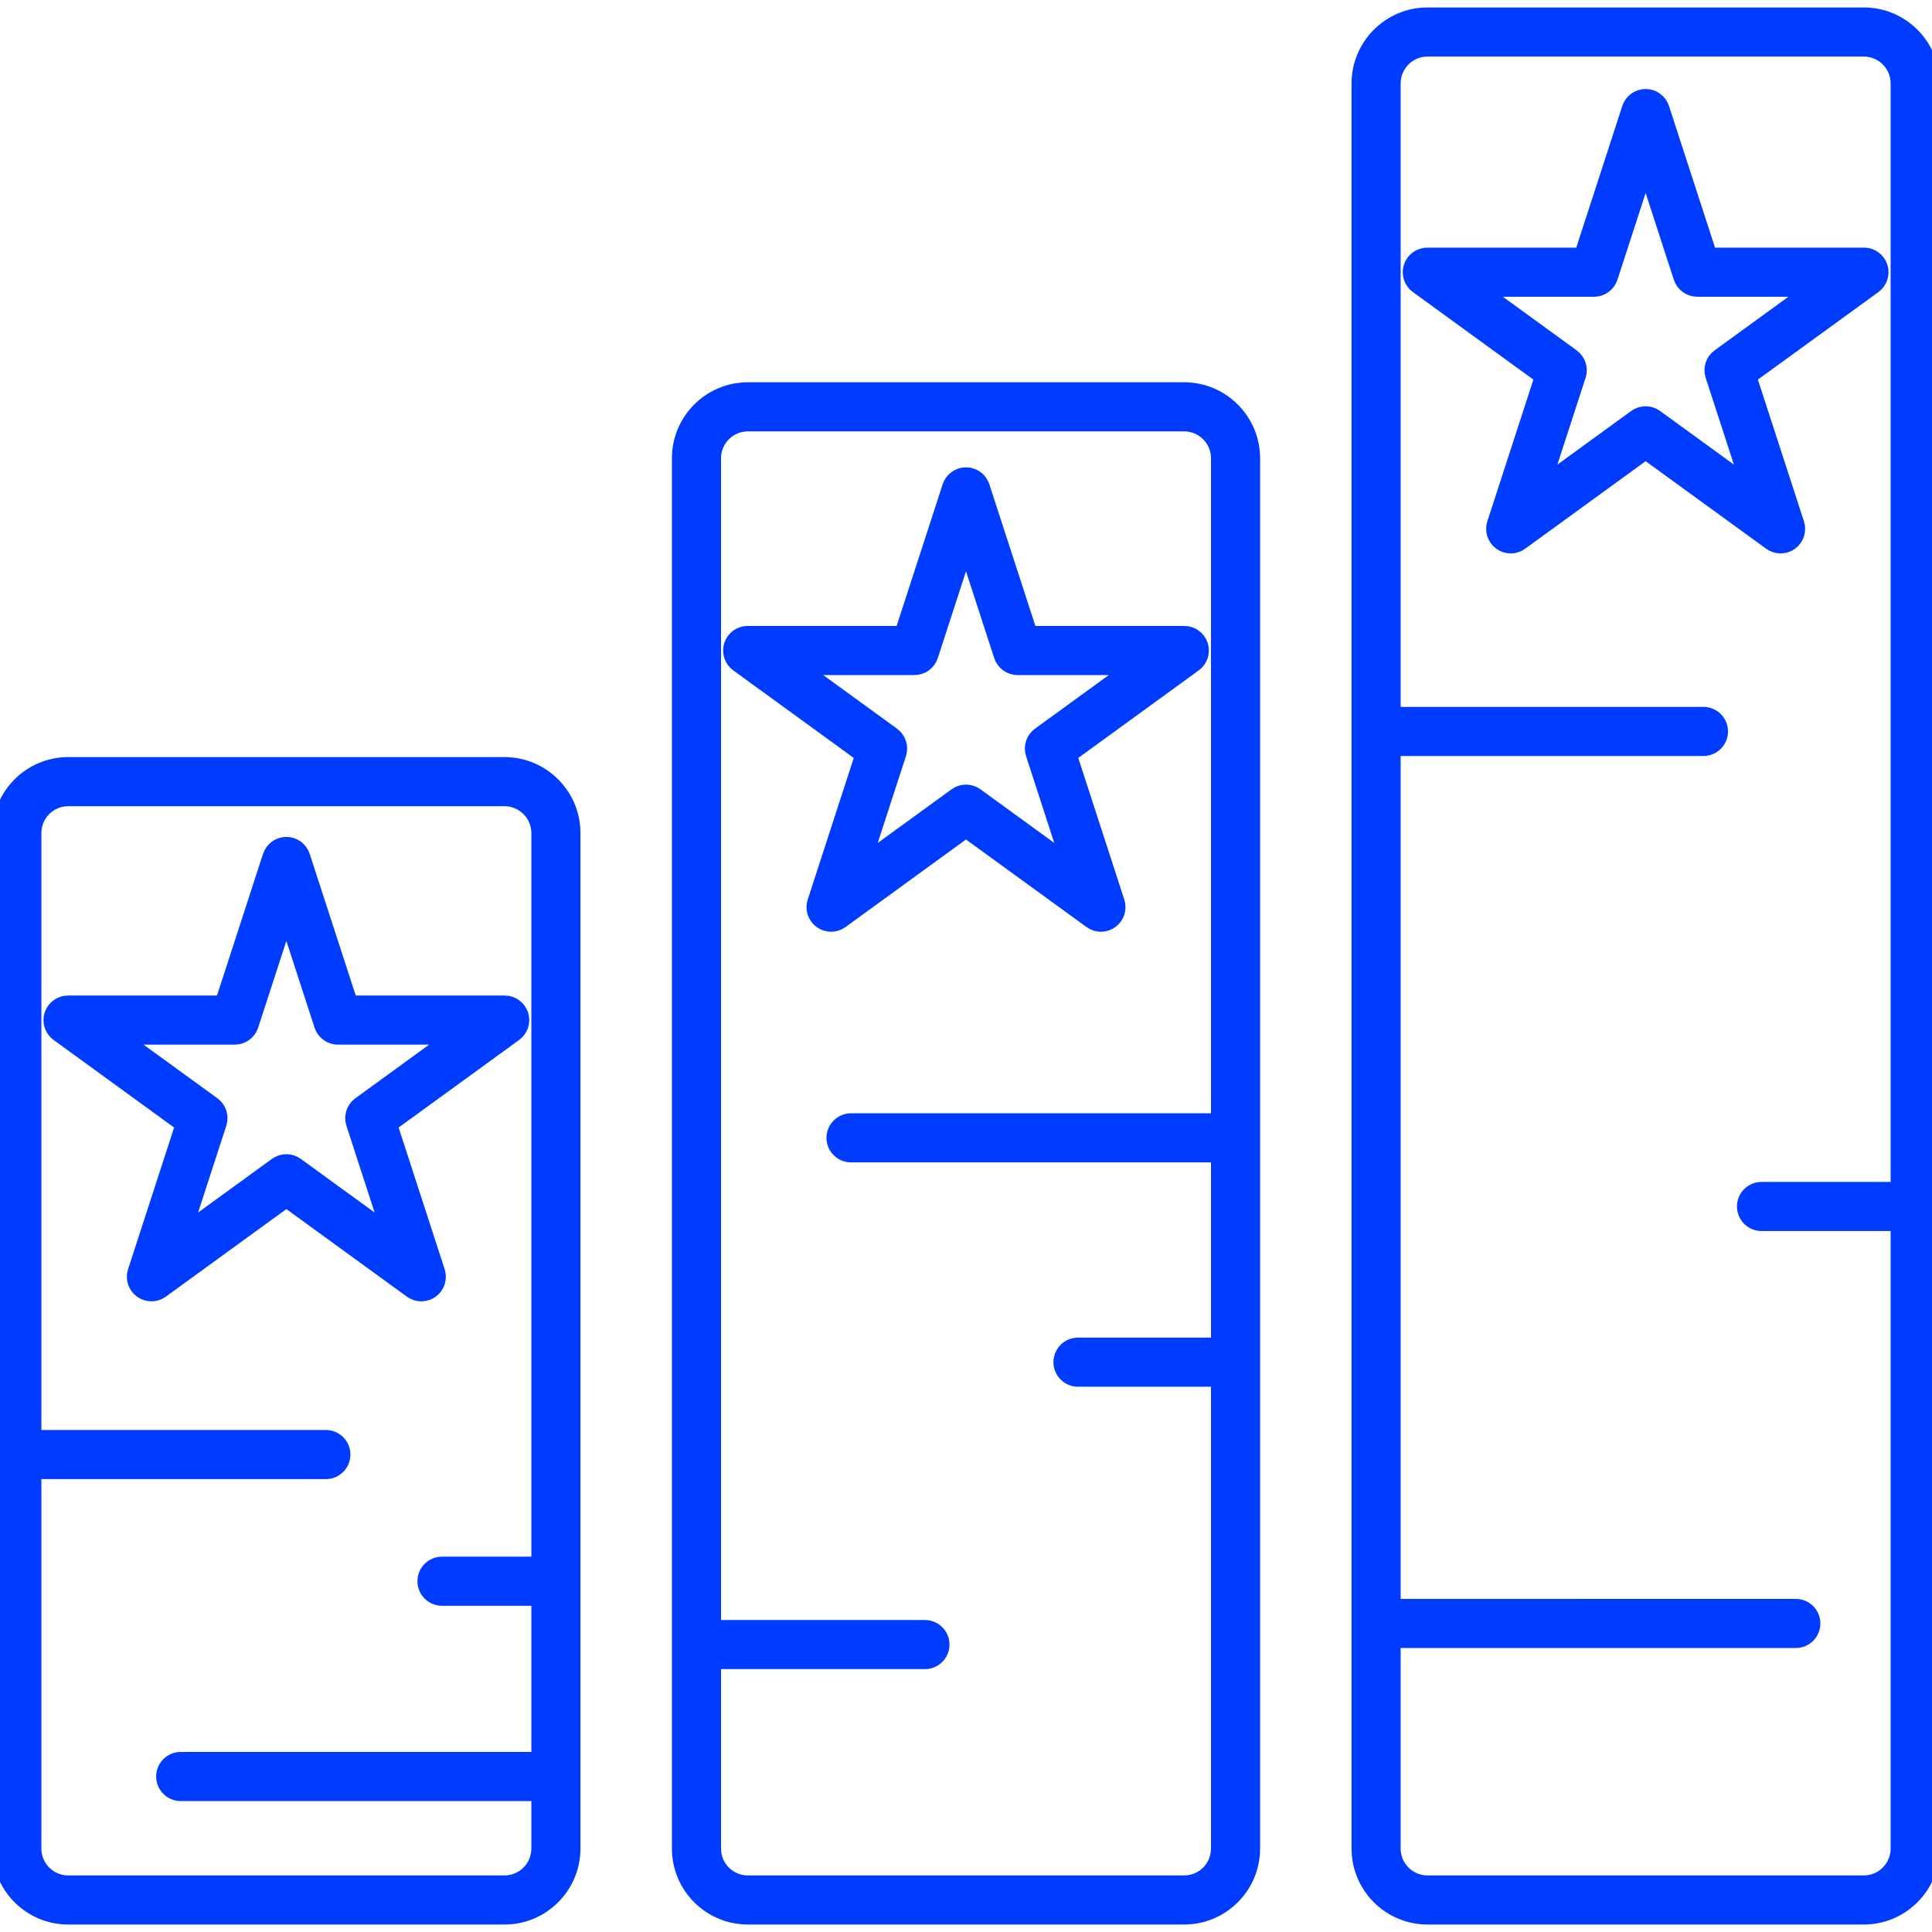
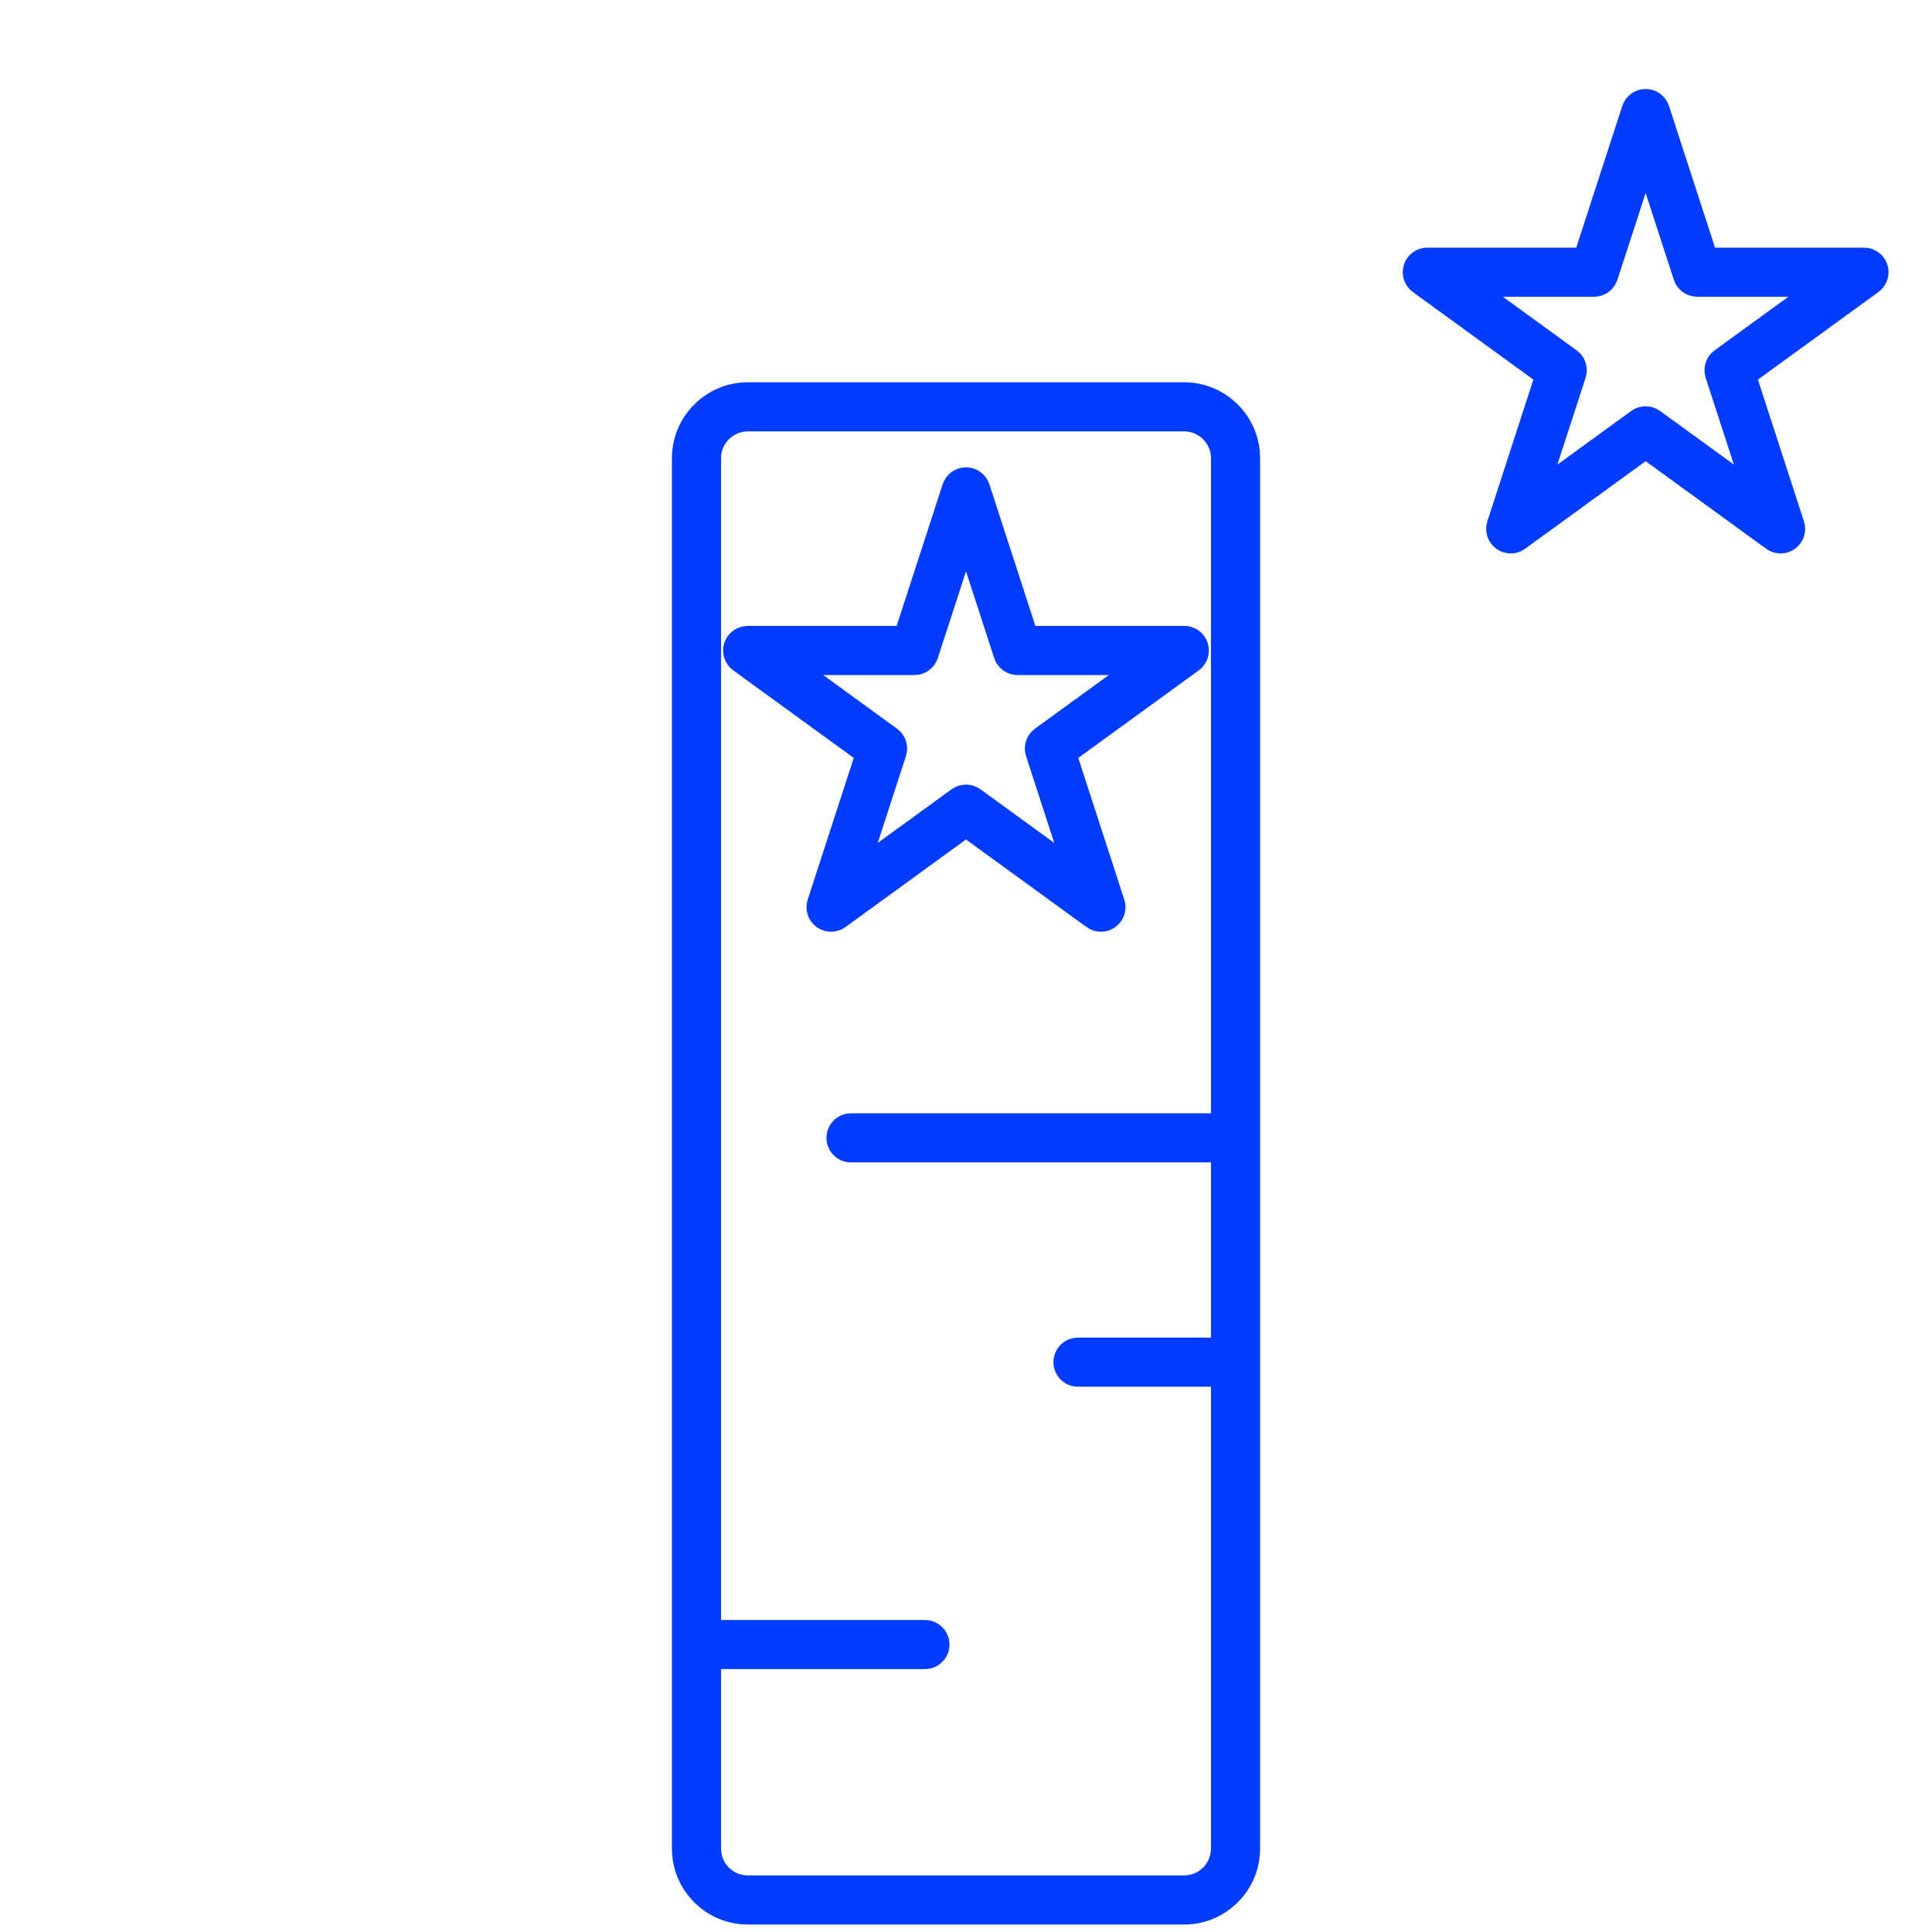
<svg xmlns="http://www.w3.org/2000/svg" fill="#003cff" height="200px" width="200px" version="1.1" id="Capa_1" viewBox="0 0 488.049 488.049" xml:space="preserve" stroke="#003cff" stroke-width="3.904">
  <g id="SVGRepo_bgCarrier" stroke-width="0" />
  <g id="SVGRepo_tracerCarrier" stroke-linecap="round" stroke-linejoin="round" />
  <g id="SVGRepo_iconCarrier">
    <g>
-       <path d="M127.442,193.204H17.235C7.732,193.204,0,200.936,0,210.438v256.539c0,9.504,7.732,17.235,17.235,17.235l110.207-0.001 c9.503,0,17.235-7.731,17.235-17.234V210.438C144.678,200.936,136.946,193.204,127.442,193.204z M127.442,475.712l-110.207,0.001 c-4.817,0-8.735-3.919-8.735-8.735v-95.288h73.815c2.347,0,4.25-1.902,4.25-4.25c0-2.348-1.903-4.25-4.25-4.25H8.5V210.438 c0-4.816,3.918-8.734,8.735-8.734h110.207c4.817,0,8.735,3.918,8.735,8.734v184.749H111.65c-2.347,0-4.25,1.902-4.25,4.25 c0,2.348,1.903,4.25,4.25,4.25h24.527v40.834H45.65c-2.347,0-4.25,1.902-4.25,4.25c0,2.348,1.903,4.25,4.25,4.25h90.527v13.956 C136.178,471.794,132.259,475.712,127.442,475.712z" />
      <path d="M299.128,98.519H188.921c-9.503,0-17.234,7.731-17.234,17.235v351.223c0,9.503,7.732,17.234,17.234,17.234h110.207 c9.504,0,17.236-7.731,17.236-17.234V115.755C316.364,106.251,308.632,98.519,299.128,98.519z M299.128,475.712H188.921 c-4.816,0-8.734-3.918-8.734-8.734v-47.29h53.464c2.347,0,4.25-1.902,4.25-4.25c0-2.348-1.903-4.25-4.25-4.25h-53.464V115.755 c0-4.816,3.919-8.735,8.734-8.735h110.207c4.817,0,8.736,3.919,8.736,8.735v167.433h-92.881c-2.347,0-4.25,1.902-4.25,4.25 c0,2.348,1.903,4.25,4.25,4.25h92.881v48.167h-35.548c-2.347,0-4.25,1.902-4.25,4.25c0,2.348,1.903,4.25,4.25,4.25h35.548v118.623 C307.864,471.794,303.945,475.712,299.128,475.712z" />
-       <path d="M470.813,3.836H360.606c-9.503,0-17.235,7.732-17.235,17.235v445.906c0,9.503,7.732,17.234,17.235,17.234h110.207 c9.503,0,17.235-7.731,17.235-17.234V21.071C488.049,11.567,480.317,3.836,470.813,3.836z M470.813,475.712H360.606 c-4.817,0-8.735-3.918-8.735-8.734v-52.623h101.778c2.347,0,4.25-1.902,4.25-4.25c0-2.348-1.903-4.25-4.25-4.25H351.871V189.021 h78.445c2.347,0,4.25-1.902,4.25-4.25c0-2.348-1.903-4.25-4.25-4.25h-78.445V21.071c0-4.816,3.918-8.735,8.735-8.735h110.207 c4.817,0,8.735,3.919,8.735,8.735v279.45h-34.565c-2.347,0-4.25,1.902-4.25,4.25c0,2.348,1.903,4.25,4.25,4.25h34.565v157.956 C479.549,471.794,475.63,475.712,470.813,475.712z" />
-       <path d="M108.928,325.972c1.49-1.082,2.113-3.001,1.544-4.752l-12.068-37.139l31.592-22.953c1.49-1.082,2.113-3.001,1.544-4.752 c-0.569-1.751-2.201-2.937-4.042-2.937H88.448l-12.067-37.138c-0.569-1.751-2.201-2.937-4.042-2.937 c-1.841,0-3.473,1.186-4.042,2.937l-12.067,37.138H17.18c-1.841,0-3.473,1.186-4.042,2.937c-0.569,1.751,0.054,3.67,1.544,4.752 l31.593,22.953L34.207,321.22c-0.569,1.751,0.054,3.67,1.544,4.752c0.745,0.541,1.621,0.812,2.498,0.812 c0.876,0,1.753-0.271,2.498-0.812l31.592-22.953l31.593,22.953C105.421,327.054,107.438,327.054,108.928,325.972z M74.837,294.327 c-0.745-0.541-1.622-0.811-2.498-0.811c-0.876,0-1.753,0.271-2.498,0.811l-23.508,17.079l8.979-27.635 c0.569-1.751-0.054-3.67-1.544-4.752l-23.509-17.08h29.058c1.841,0,3.473-1.185,4.042-2.936l8.979-27.635l8.979,27.635 c0.569,1.751,2.201,2.936,4.042,2.936h29.057l-23.508,17.08c-1.49,1.082-2.113,3.001-1.544,4.752l8.98,27.635L74.837,294.327z" />
      <path d="M244.024,209.655l31.593,22.952c0.745,0.541,1.622,0.812,2.498,0.812c0.876,0,1.753-0.271,2.498-0.812 c1.49-1.082,2.113-3.001,1.544-4.752l-12.067-37.138l31.592-22.954c1.49-1.083,2.113-3.001,1.544-4.752 c-0.569-1.751-2.201-2.936-4.042-2.936h-39.05l-12.067-37.138c-0.569-1.751-2.201-2.937-4.042-2.937 c-1.841,0-3.473,1.186-4.042,2.937l-12.066,37.138h-39.05c-1.841,0-3.473,1.186-4.042,2.936c-0.569,1.751,0.054,3.669,1.544,4.752 l31.592,22.954l-12.066,37.138c-0.569,1.751,0.054,3.67,1.544,4.752c1.489,1.082,3.507,1.082,4.996,0L244.024,209.655z M201.946,168.575h29.058c1.841,0,3.473-1.186,4.042-2.937l8.979-27.635l8.979,27.635c0.569,1.751,2.201,2.937,4.042,2.937h29.058 l-23.508,17.081c-1.49,1.082-2.113,3.001-1.544,4.752l8.979,27.635l-23.509-17.079c-0.745-0.541-1.622-0.812-2.498-0.812 c-0.877,0-1.753,0.27-2.498,0.812l-23.507,17.079l8.979-27.635c0.569-1.751-0.054-3.67-1.544-4.752L201.946,168.575z" />
      <path d="M449.801,137.851c0.876,0,1.753-0.271,2.498-0.812c1.49-1.082,2.113-3.001,1.544-4.752l-12.067-37.139l31.592-22.952 c1.49-1.082,2.113-3.001,1.544-4.752c-0.569-1.751-2.201-2.936-4.042-2.936h-39.05L419.752,27.37 c-0.569-1.751-2.201-2.937-4.042-2.937c-1.841,0-3.473,1.185-4.042,2.937l-12.066,37.138h-39.05c-1.841,0-3.473,1.185-4.042,2.936 c-0.569,1.751,0.054,3.67,1.544,4.752l31.592,22.952l-12.066,37.139c-0.569,1.751,0.054,3.67,1.544,4.752 c1.489,1.082,3.507,1.082,4.996,0l31.591-22.952l31.593,22.952C448.047,137.58,448.924,137.851,449.801,137.851z M418.208,105.395 c-0.745-0.541-1.622-0.812-2.498-0.812c-0.876,0-1.753,0.271-2.498,0.812l-23.507,17.079l8.979-27.636 c0.569-1.751-0.054-3.67-1.544-4.752l-23.508-17.079h29.058c1.841,0,3.473-1.186,4.042-2.937l8.978-27.635l8.979,27.635 c0.569,1.751,2.201,2.937,4.042,2.937h29.058l-23.508,17.079c-1.49,1.082-2.113,3.001-1.544,4.752l8.98,27.636L418.208,105.395z" />
    </g>
  </g>
</svg>